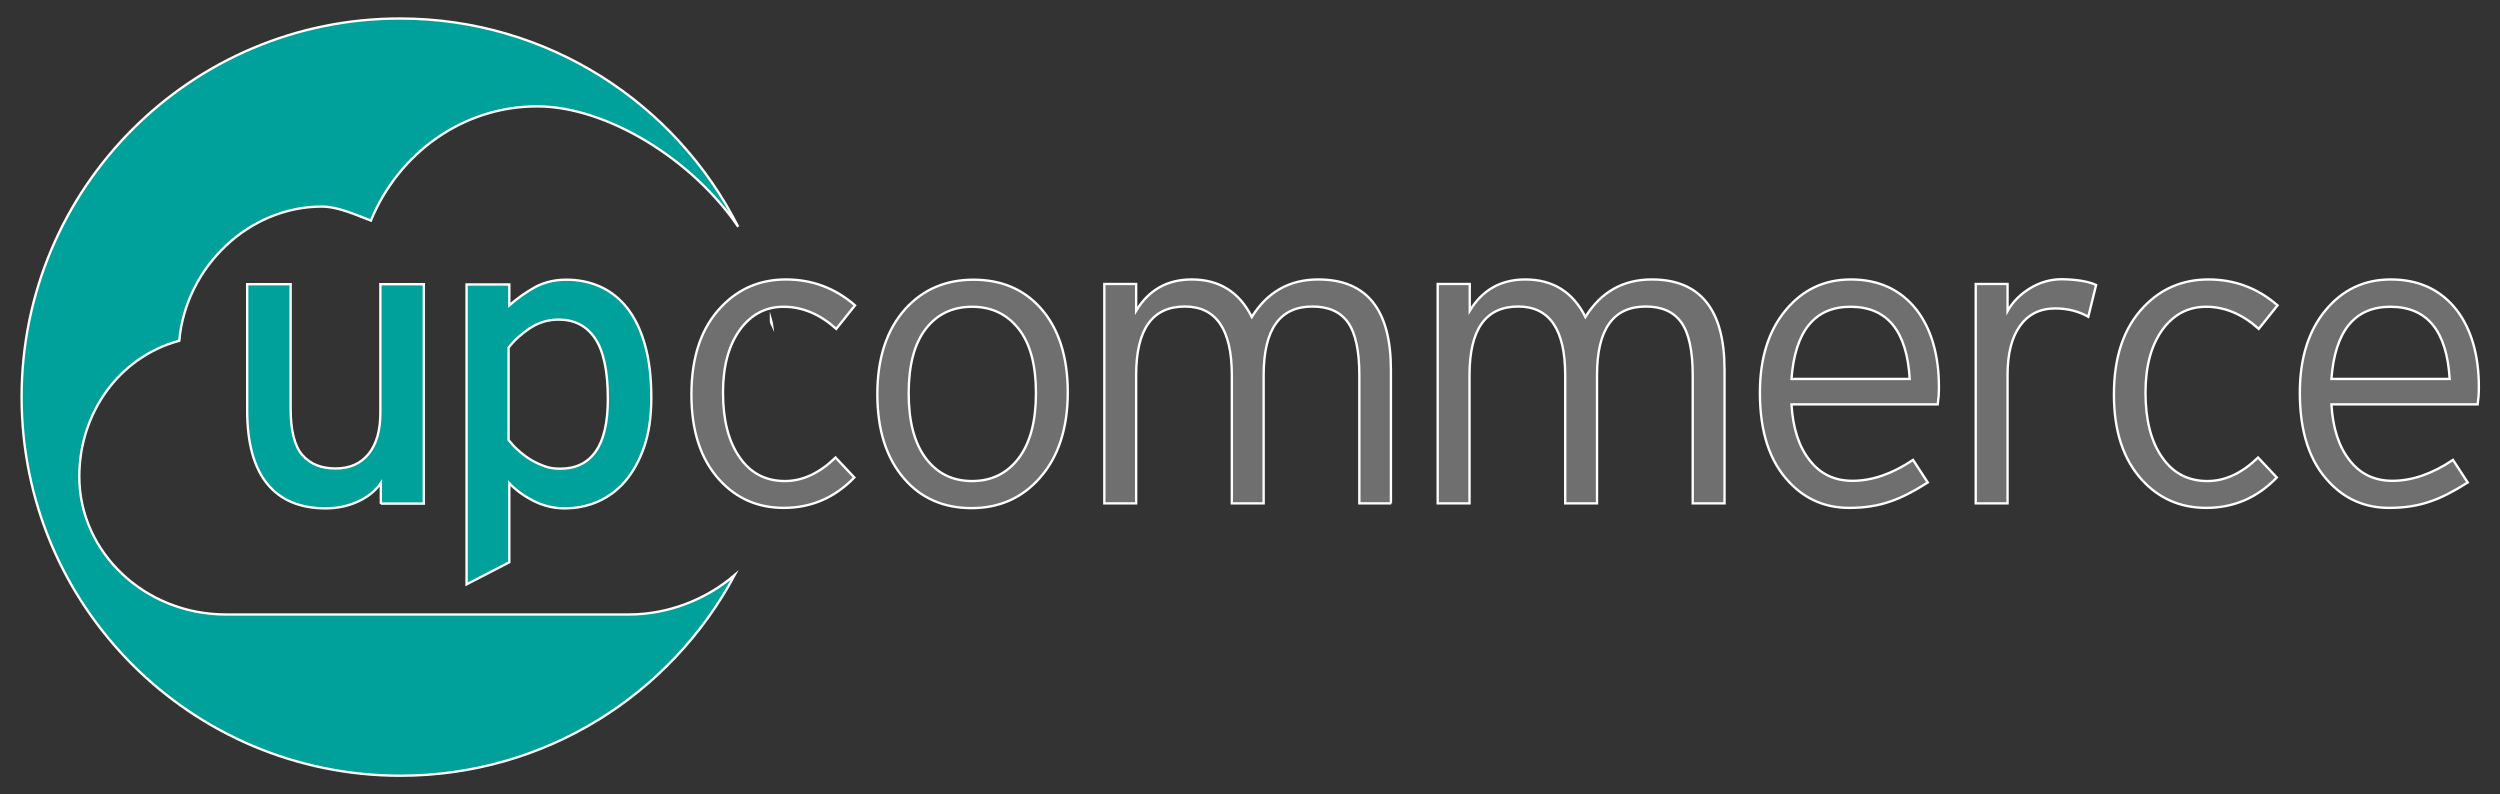
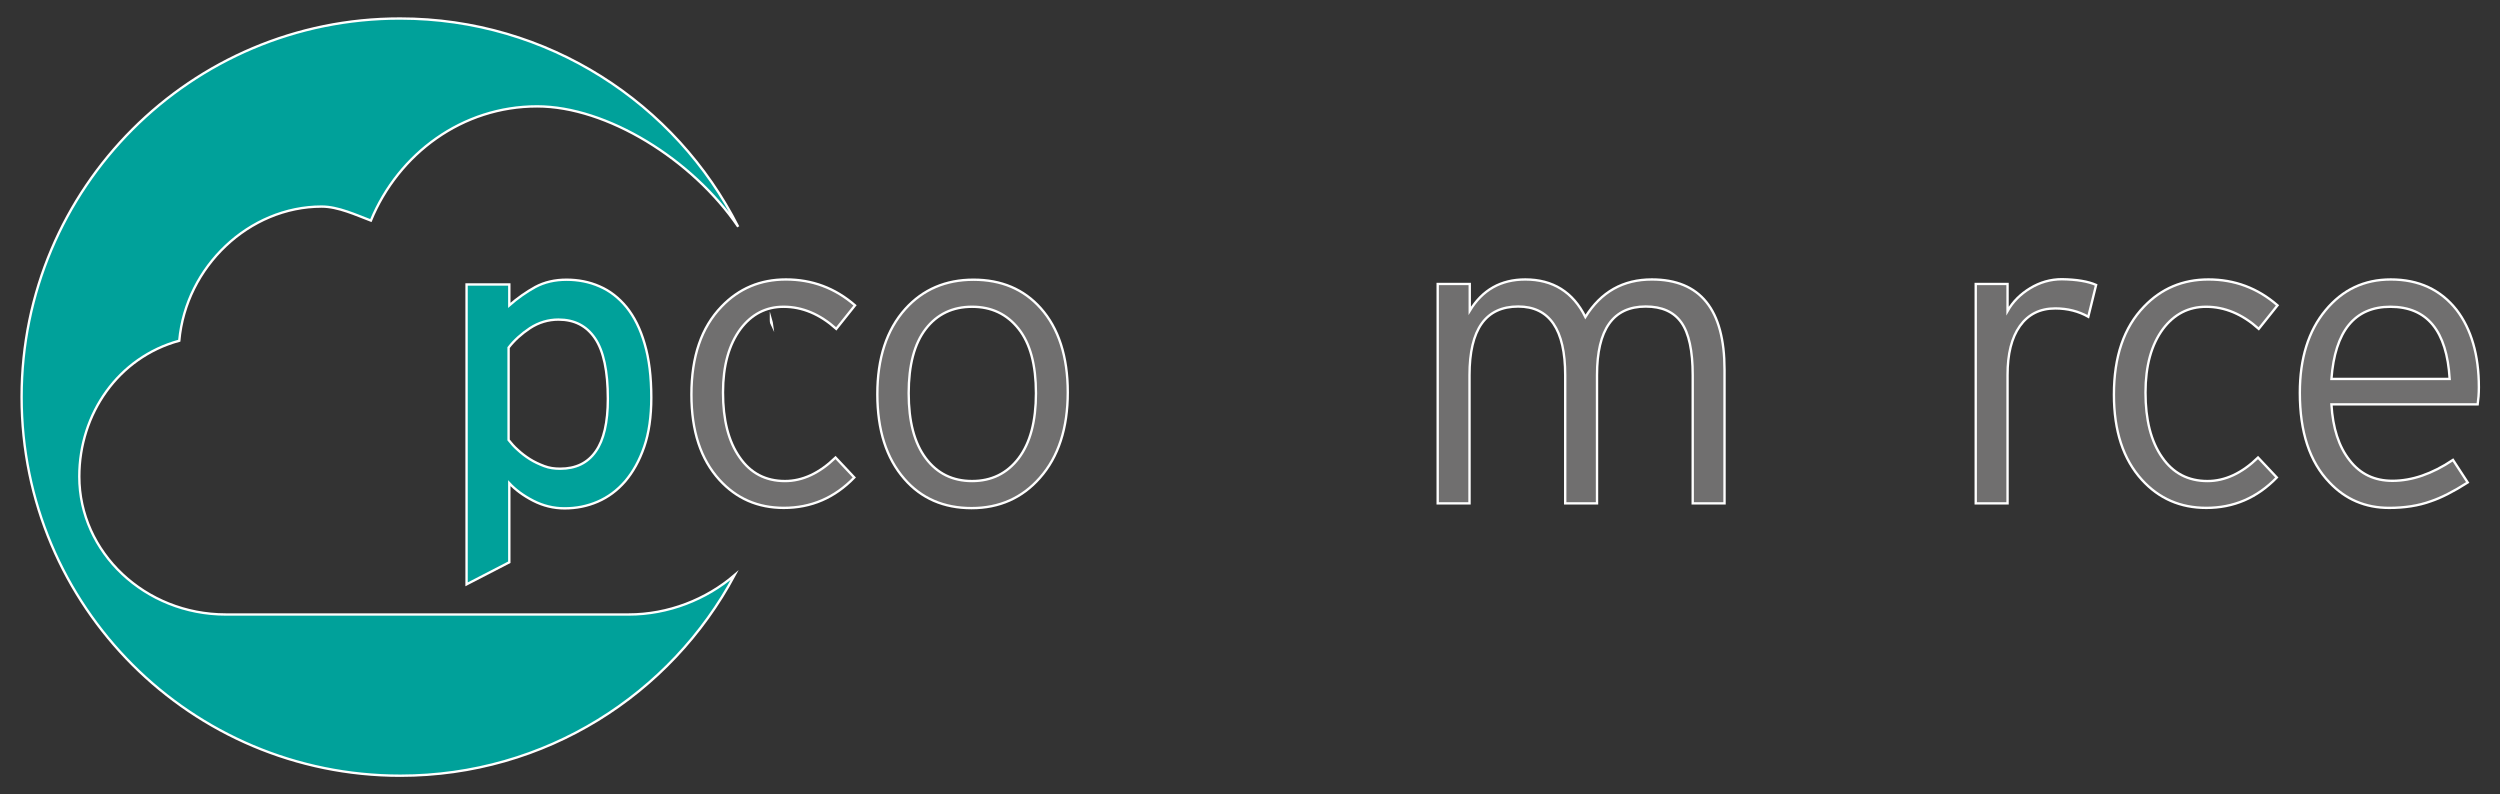
<svg xmlns="http://www.w3.org/2000/svg" version="1.1" id="Ebene_1" x="0px" y="0px" viewBox="0 0 1052.9 334.5" style="enable-background:new 0 0 1052.9 334.5;" xml:space="preserve">
  <rect x="0" y="0" width="1052.9" height="334.5" fill="#333333" stroke="none" />
  <style type="text/css">
	.st0{fill:#00A19A;stroke:#FFFFFF;stroke-miterlimit:10;}
	.st1{fill:#706F6F;stroke:#FFFFFF;stroke-miterlimit:10;}
</style>
  <g>
    <path class="st0" d="M324.7,134.9c0,0.8,0.2,1.5,0.5,2.1c-0.1-0.8-0.3-1.6-0.5-2.3C324.7,134.7,324.7,134.8,324.7,134.9z" />
    <path class="st0" d="M264.8,258.8H95.1c-34,0-61.7-26.1-61.7-58.1c0-26.4,16.4-50.2,42.1-57.2c2.8-31.2,29.4-56.5,60-56.5   c6.9,0,14.6,3.6,20.7,5.9c11.7-28.3,38.6-48.1,70-48.1c29.3,0,65.4,22.3,84.7,50.7c-26.3-52-80.2-87.7-142.4-87.7   C80.5,7.7,9.1,79.2,9.1,167.2c0,88.1,71.4,159.5,159.5,159.5c61,0,113.9-34.2,140.8-84.5C297.4,252.5,281.4,258.8,264.8,258.8z" />
  </g>
  <g>
-     <path class="st0" d="M160.4,212.2v-8.8c-2.3,3.4-5.6,6-9.8,7.9c-4.2,1.9-8.7,2.8-13.5,2.8c-10.8,0-19-3.5-24.6-10.4   c-5.6-6.9-8.4-17.2-8.4-31v-53h18.3v52.3c0,9.4,1.7,16,5,19.7c3.3,3.8,8,5.6,13.9,5.6c6.1,0,10.7-2.1,14-6.2   c3.3-4.1,4.9-9.9,4.9-17.4v-54h18.3v92.4H160.4z" />
    <path class="st0" d="M274.3,167.5c0,8-1,14.9-3,20.7c-2,5.8-4.7,10.6-8,14.5c-3.4,3.9-7.2,6.7-11.6,8.6c-4.4,1.9-9,2.8-13.9,2.8   c-4.7,0-9.1-1.1-13.2-3.2c-4.1-2.1-7.5-4.6-10.1-7.4v33.3l-18,9.3V119.8h18l0,8.8c3.4-3,7.1-5.6,10.9-7.7c3.9-2.1,8.3-3.1,13.2-3.1   s9.6,0.9,13.9,2.8c4.4,1.9,8.1,4.8,11.4,8.8c3.2,4,5.8,9.1,7.6,15.4C273.4,151.2,274.3,158.7,274.3,167.5z M256,168   c0-11.7-1.8-20.2-5.4-25.5c-3.6-5.3-8.7-7.9-15.4-7.9c-4.3,0-8.3,1.2-12,3.6c-3.6,2.4-6.6,5.1-9,8.2v38.9c1.1,1.4,2.3,2.8,3.9,4.2   c1.5,1.4,3.2,2.7,5.1,3.9c1.9,1.2,3.9,2.1,6,2.9c2.1,0.8,4.3,1.1,6.7,1.1c6.6,0,11.6-2.4,15-7.3C254.3,185.3,256,177.9,256,168z" />
  </g>
  <g>
    <path class="st1" d="M360.1,128.6l-7.9,9.9c-6.9-6.2-14.3-9.3-22.2-9.3c-7.4,0-13.4,3.1-18.1,9.3c-4.9,6.6-7.4,15.5-7.4,26.8   c0,11.5,2.3,20.6,7,27.3c4.6,6.7,11,10,19.1,10c7.4,0,14.5-3.3,21.3-9.9l7.9,8.4c-8.3,8.6-18.2,12.8-29.7,12.8   c-10.9,0-19.9-3.9-27.1-11.8c-7.9-8.7-11.8-20.6-11.8-35.9c0-16,4.2-28.3,12.7-37.1c7.3-7.6,16.3-11.4,27.1-11.4   C342,117.7,351.7,121.3,360.1,128.6z" />
    <path class="st1" d="M449.7,165.2c0,15.1-3.9,27.2-11.8,36.1c-7.4,8.4-17,12.7-28.7,12.7c-11.7,0-21.2-4.1-28.3-12.3   c-7.6-8.7-11.4-20.6-11.4-35.7c0-15.1,3.9-27.1,11.8-35.9c7.4-8.2,17-12.3,28.7-12.3c11.7,0,21.2,4,28.3,12   C445.8,138.2,449.7,150.1,449.7,165.2z M436.3,165.6c0-11.9-2.4-20.9-7.3-27.1c-4.9-6.2-11.4-9.3-19.6-9.3   c-8.2,0-14.7,3.1-19.5,9.3c-4.8,6.2-7.2,15.3-7.2,27.1c0,11.9,2.4,21,7.2,27.4c4.8,6.4,11.3,9.6,19.5,9.6c8.2,0,14.7-3.2,19.6-9.6   C433.9,186.5,436.3,177.4,436.3,165.6z" />
-     <path class="st1" d="M585.9,212h-13.4v-54c0-10.3-1.6-17.7-4.8-22.2c-3.2-4.5-8.2-6.7-15-6.7c-13.7,0-20.5,9.6-20.5,28.9v54h-13.4   v-54c0-19.2-6.6-28.9-19.8-28.9c-13.7,0-20.5,9.6-20.5,28.9v54h-13.4v-92.4h13.4v11.3c5.3-8.8,13.1-13.2,23.4-13.2   c11.6,0,20.1,5.3,25.3,15.8c6.6-10.6,15.9-15.8,28-15.8c20.4,0,30.6,12.7,30.6,38V212z" />
    <path class="st1" d="M726.3,212h-13.4v-54c0-10.3-1.6-17.7-4.8-22.2c-3.2-4.5-8.2-6.7-15-6.7c-13.7,0-20.5,9.6-20.5,28.9v54h-13.4   v-54c0-19.2-6.6-28.9-19.8-28.9c-13.7,0-20.5,9.6-20.5,28.9v54h-13.4v-92.4H619v11.3c5.3-8.8,13.1-13.2,23.4-13.2   c11.6,0,20.1,5.3,25.3,15.8c6.6-10.6,15.9-15.8,28-15.8c20.4,0,30.6,12.7,30.6,38V212z" />
-     <path class="st1" d="M816.6,163.1c0,2.7-0.2,5.1-0.5,7.2h-61.6c0.6,10,3.1,17.8,7.7,23.6c4.5,5.8,10.5,8.6,18,8.6   c8.2,0,16.7-2.9,25.5-8.8l6.2,9.5c-6.1,3.9-11.3,6.5-15.5,7.9c-5.2,1.9-11.1,2.8-17.6,2.8c-10,0-18.4-3.6-25.1-10.7   c-8.4-8.7-12.5-21.3-12.5-37.8c0-14.4,3.6-26,10.8-34.7c7.2-8.7,16.3-13,27.5-13c11.8,0,21,4.3,27.7,12.8   C813.4,138.6,816.6,149.5,816.6,163.1z M804.3,159.6c-1.2-20.3-9.5-30.4-25-30.4c-15,0-23.3,10.2-24.8,30.4H804.3z" />
    <path class="st1" d="M882.8,120l-3.3,13.4c-4.1-2.3-8.7-3.5-13.9-3.5c-6.5,0-11.4,2.5-14.9,7.4c-3.5,4.9-5.2,11.8-5.2,20.6V212   h-13.4v-92.4h13.4v11.4c2.2-3.9,5.4-7.1,9.5-9.6c4.1-2.5,8.6-3.8,13.4-3.8C874.6,117.7,879.4,118.5,882.8,120z" />
    <path class="st1" d="M959.2,128.6l-7.9,9.9c-6.9-6.2-14.3-9.3-22.2-9.3c-7.4,0-13.4,3.1-18.1,9.3c-4.9,6.6-7.4,15.5-7.4,26.8   c0,11.5,2.3,20.6,7,27.3c4.6,6.7,11,10,19.1,10c7.4,0,14.5-3.3,21.3-9.9l7.9,8.4c-8.3,8.6-18.2,12.8-29.7,12.8   c-10.9,0-19.9-3.9-27.1-11.8c-7.9-8.7-11.8-20.6-11.8-35.9c0-16,4.2-28.3,12.7-37.1c7.3-7.6,16.3-11.4,27.1-11.4   C941.1,117.7,950.8,121.3,959.2,128.6z" />
    <path class="st1" d="M1044,163.1c0,2.7-0.2,5.1-0.5,7.2h-61.6c0.6,10,3.1,17.8,7.7,23.6c4.5,5.8,10.5,8.6,18,8.6   c8.2,0,16.7-2.9,25.5-8.8l6.2,9.5c-6.1,3.9-11.3,6.5-15.5,7.9c-5.2,1.9-11.1,2.8-17.6,2.8c-10,0-18.4-3.6-25.1-10.7   c-8.4-8.7-12.5-21.3-12.5-37.8c0-14.4,3.6-26,10.8-34.7c7.2-8.7,16.3-13,27.5-13c11.8,0,21,4.3,27.7,12.8   C1040.8,138.6,1044,149.5,1044,163.1z M1031.7,159.6c-1.2-20.3-9.5-30.4-25-30.4c-15,0-23.3,10.2-24.8,30.4H1031.7z" />
  </g>
  <g>
</g>
  <g>
</g>
  <g>
</g>
  <g>
</g>
  <g>
</g>
  <g>
</g>
</svg>